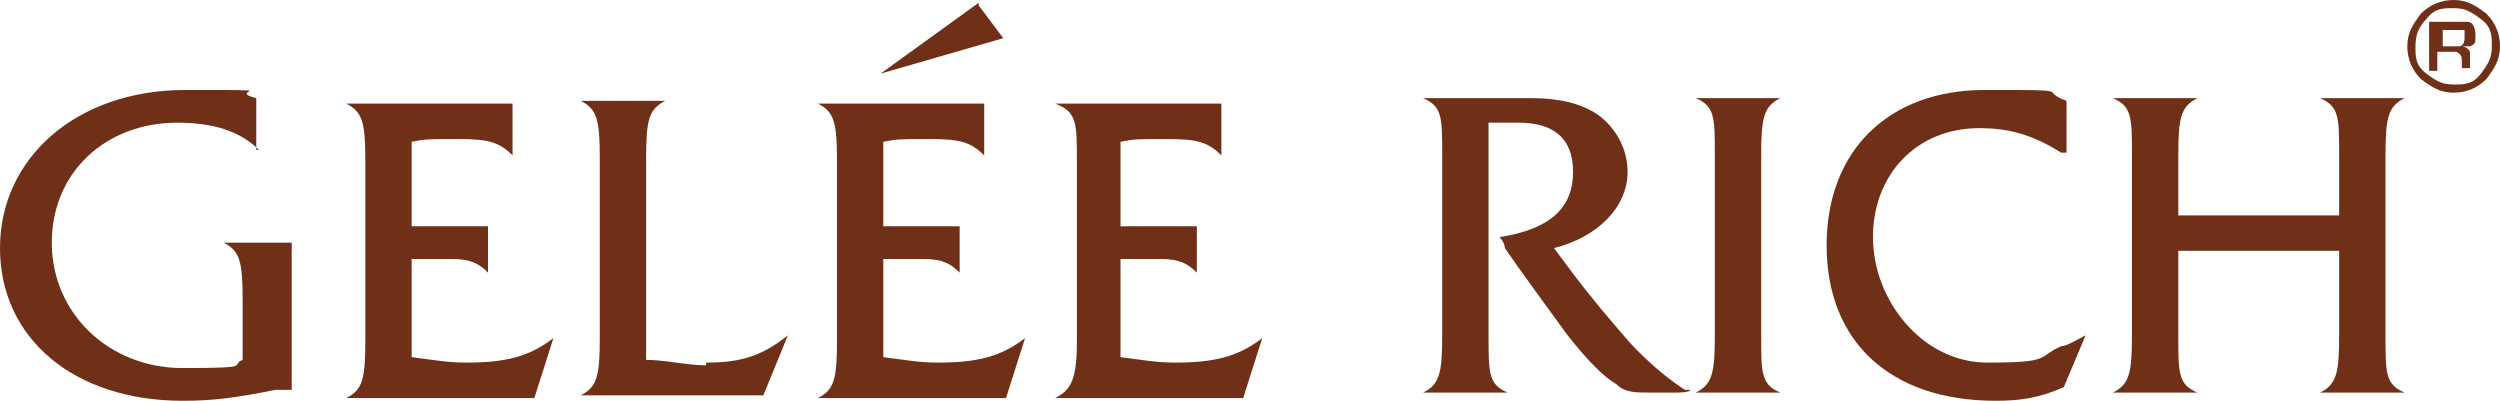
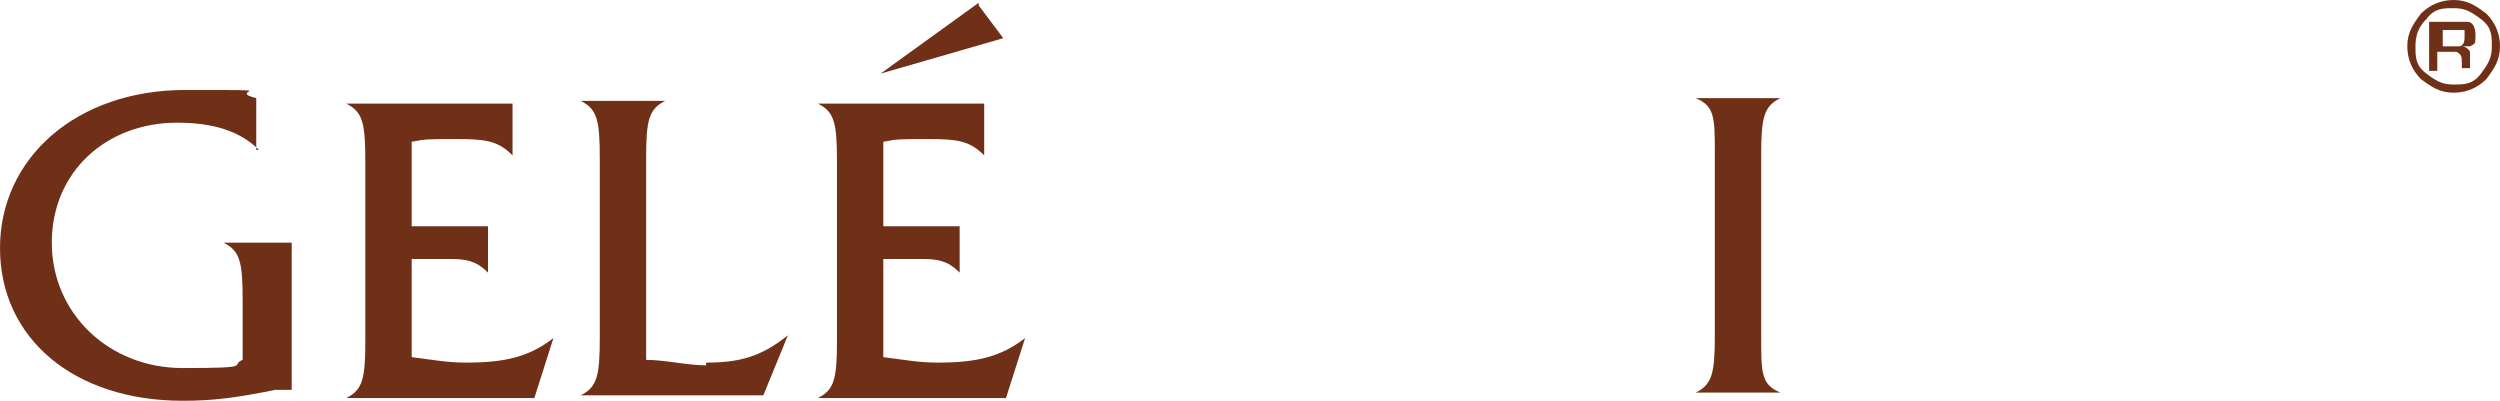
<svg xmlns="http://www.w3.org/2000/svg" version="1.1" viewBox="0 0 91.7 14.7">
  <defs>
    <style>
      .cls-1 {
        fill: #703018;
      }
    </style>
  </defs>
  <g>
    <g id="_レイヤー_1" data-name="レイヤー_1">
      <g>
        <path class="cls-1" d="M9.5,5.5c-.7-.7-1.7-1-3-1-2.6,0-4.6,1.8-4.6,4.4s2.1,4.6,4.8,4.6,1.7-.1,2.2-.3v-2.2c0-1.4-.1-1.8-.7-2.1h2.5v5.4h-.6c-1.5.3-2.3.4-3.4.4-4,0-6.7-2.3-6.7-5.6S2.8,3.3,6.8,3.3s1.4,0,2.6.3v1.9h0Z" />
        <path class="cls-1" d="M15.1,13.1c.8.1,1.3.2,2,.2,1.4,0,2.3-.2,3.2-.9l-.7,2.2h-6.9c.6-.3.7-.7.7-2.1v-6.6c0-1.4-.1-1.8-.7-2.1h6.1v1.9c-.5-.5-.9-.6-2-.6s-1.2,0-1.7.1v3.1h2.8v1.7c-.3-.3-.6-.5-1.3-.5h-1.5v3.9-.3Z" />
        <path class="cls-1" d="M25.9,13.3c1.2,0,2-.2,3-1l-.9,2.2h-6.7c.6-.3.7-.7.7-2.1v-6.6c0-1.4-.1-1.8-.7-2.1h3.1c-.6.3-.7.7-.7,2.1v7.4c.7,0,1.5.2,2.2.2h0Z" />
        <path class="cls-1" d="M32.4,13.1c.8.1,1.3.2,2,.2,1.4,0,2.3-.2,3.2-.9l-.7,2.2h-6.9c.6-.3.7-.7.7-2.1v-6.6c0-1.4-.1-1.8-.7-2.1h6.1v1.9c-.5-.5-.9-.6-2-.6s-1.2,0-1.7.1v3.1h2.8v1.7c-.3-.3-.6-.5-1.3-.5h-1.5v3.9-.3ZM35.9.2l.9,1.2-4.5,1.3L35.9.1h0Z" />
-         <path class="cls-1" d="M41.1,13.1c.8.1,1.3.2,2,.2,1.4,0,2.3-.2,3.2-.9l-.7,2.2h-6.9c.6-.3.8-.7.8-2.1v-6.6c0-1.4,0-1.8-.8-2.1h6.1v1.9c-.5-.5-.9-.6-2-.6s-1.2,0-1.7.1v3.1h2.8v1.7c-.3-.3-.6-.5-1.3-.5h-1.5v3.9-.3Z" />
-         <path class="cls-1" d="M54.6,12.3c0,1.4,0,1.8.7,2.1h-3.1c.6-.3.7-.7.7-2.1v-6.6c0-1.4,0-1.8-.7-2.1h4c1,0,1.8.2,2.4.6.7.5,1.1,1.3,1.1,2.1,0,1.3-1.1,2.4-2.7,2.8.6.8.8,1.1,1.7,2.2.6.7,1,1.2,1.3,1.5.7.7,1.2,1.1,1.8,1.5h.2c0,.1-.5.1-.5.1h-1c-.5,0-.9,0-1.2-.3-.5-.3-1-.8-1.8-1.8-.8-1.1-1.9-2.6-2.3-3.2,0,0,0-.2-.2-.4,1.9-.3,2.7-1.1,2.7-2.4s-.8-1.8-2-1.8-.6,0-1.1,0v7.6h0Z" />
        <path class="cls-1" d="M62.2,14.4c.6-.3.7-.7.7-2.1v-6.6c0-1.4,0-1.8-.7-2.1h3.1c-.6.3-.7.7-.7,2.1v6.6c0,1.4,0,1.8.7,2.1h-3.1Z" />
-         <path class="cls-1" d="M75.6,5.6c-1.1-.7-2-.9-3-.9-2.3,0-3.9,1.7-3.9,4s1.8,4.6,4.2,4.6,1.8-.2,2.7-.6c.2,0,.5-.2.9-.4l-.8,1.9c-.9.4-1.6.5-2.5.5-3.9,0-6.2-2.2-6.2-5.7s2.3-5.7,5.8-5.7,1.9,0,3,.4v1.9h-.2Z" />
-         <path class="cls-1" d="M79.9,9.2v3.1c0,1.4,0,1.8.7,2.1h-3.1c.6-.3.7-.7.7-2.1v-6.6c0-1.4,0-1.8-.7-2.1h3.1c-.6.3-.7.7-.7,2.1v2.2h5.9v-2.2c0-1.4,0-1.8-.7-2.1h3.1c-.6.3-.7.7-.7,2.1v6.6c0,1.4,0,1.8.7,2.1h-3.1c.6-.3.7-.7.7-2.1v-3.1h-5.9Z" />
      </g>
      <path class="cls-1" d="M91.2,2.9c-.3.3-.7.5-1.2.5s-.8-.2-1.2-.5c-.3-.3-.5-.7-.5-1.2s.2-.8.5-1.2c.3-.3.7-.5,1.2-.5s.8.2,1.2.5c.3.3.5.7.5,1.2s-.2.8-.5,1.2ZM89,.7c-.3.3-.4.6-.4,1s0,.7.4,1,.6.4,1,.4.7,0,1-.4.4-.6.4-1,0-.7-.4-1-.6-.4-1-.4-.7,0-1,.4ZM90,.8h.5c.2,0,.3.2.3.5s0,.3-.2.4h-.3c0,0,.2,0,.3.2v.3h0v.3h-.3v-.2c0-.2,0-.3-.2-.4h-.7v.7h-.3V.8h.9ZM90.3,1.1h-.7v.6h.6c0,0,.2,0,.2-.3s0-.2,0-.3Z" />
    </g>
  </g>
</svg>